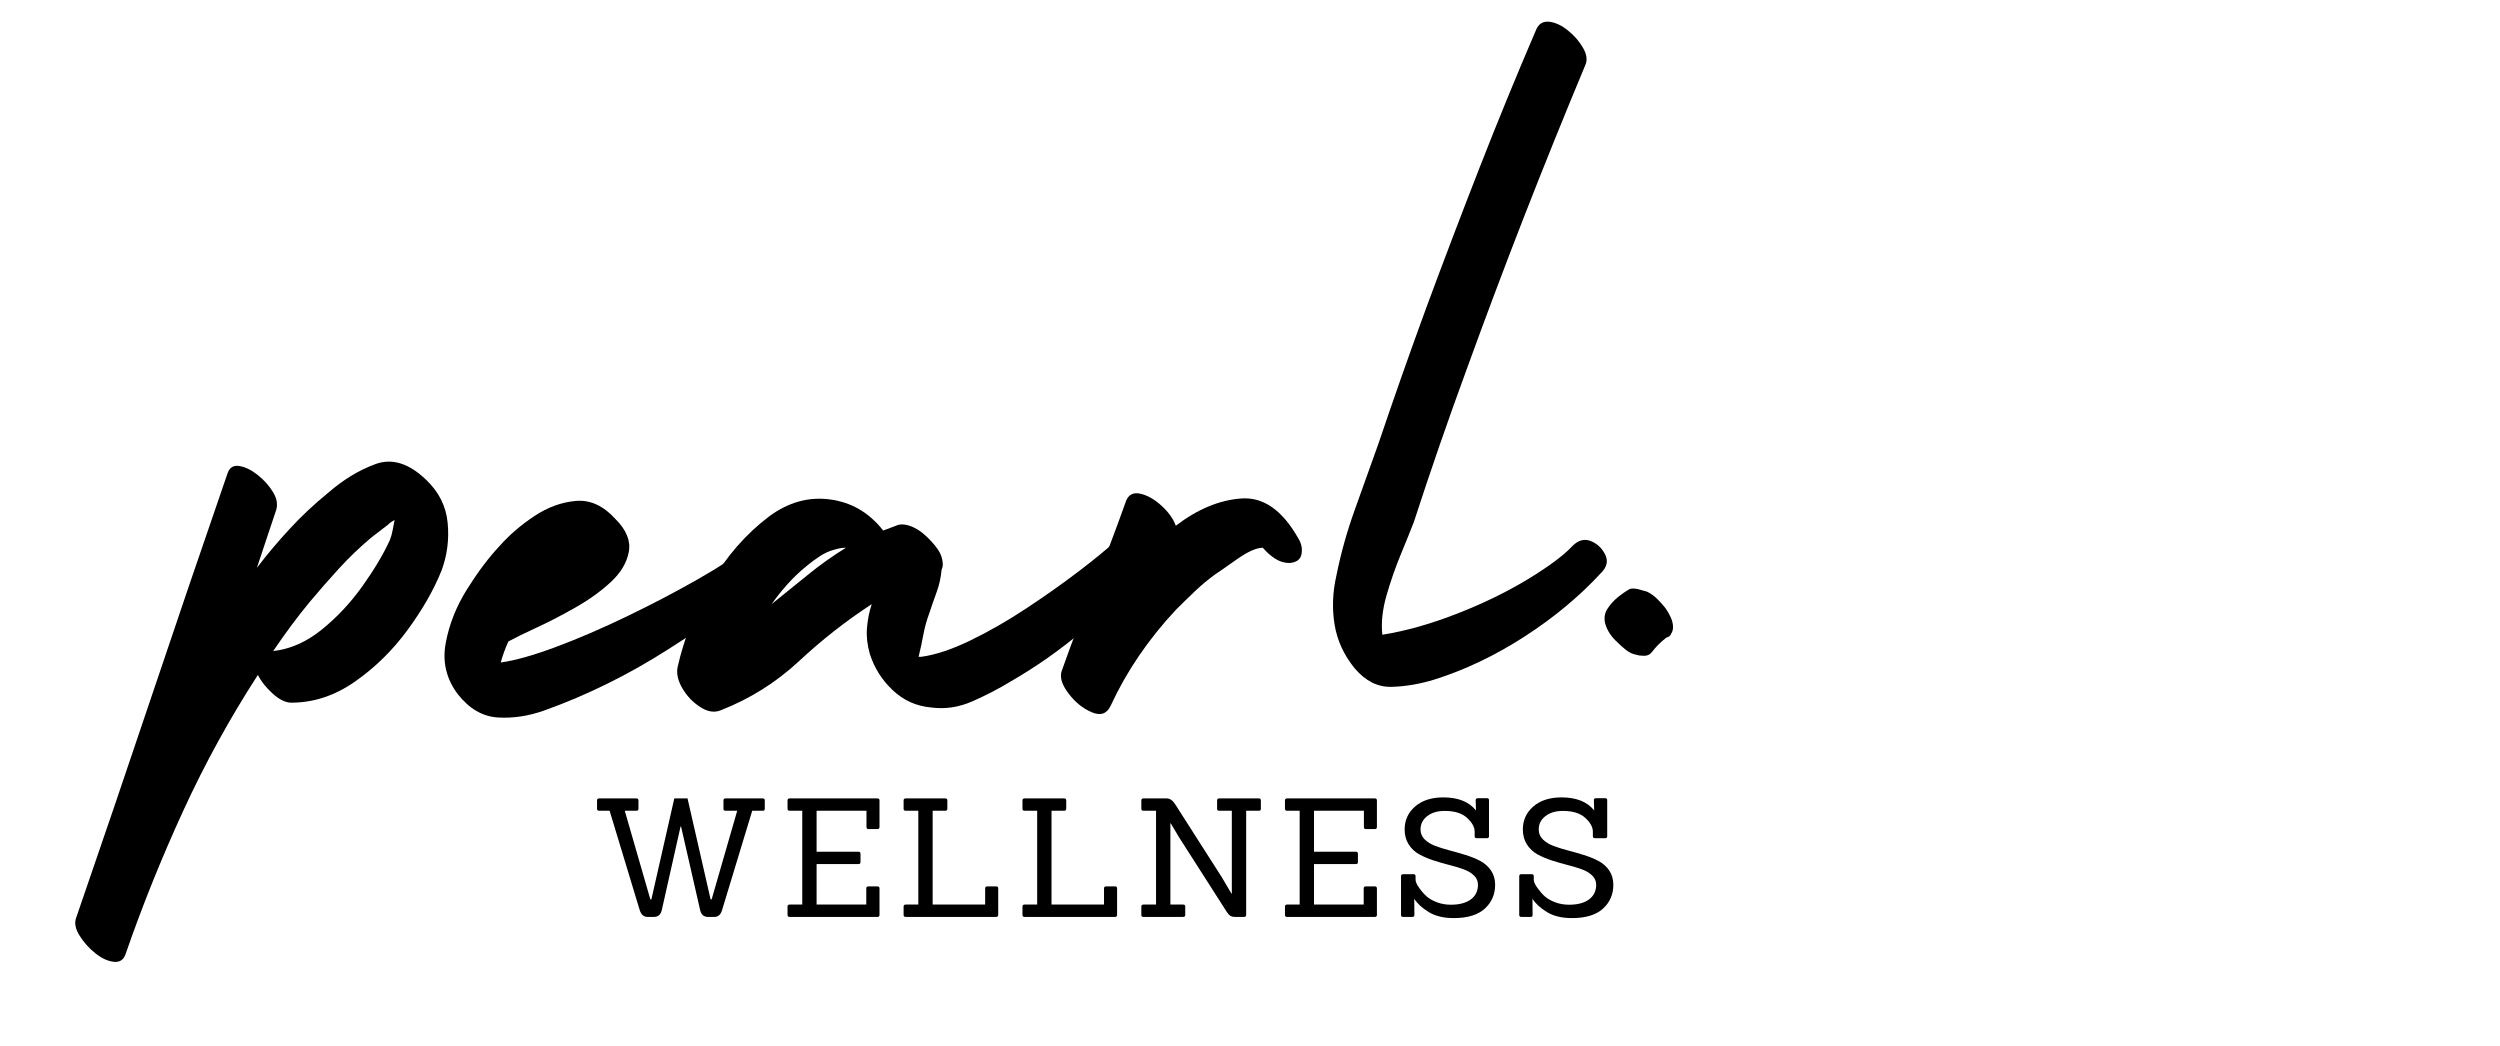
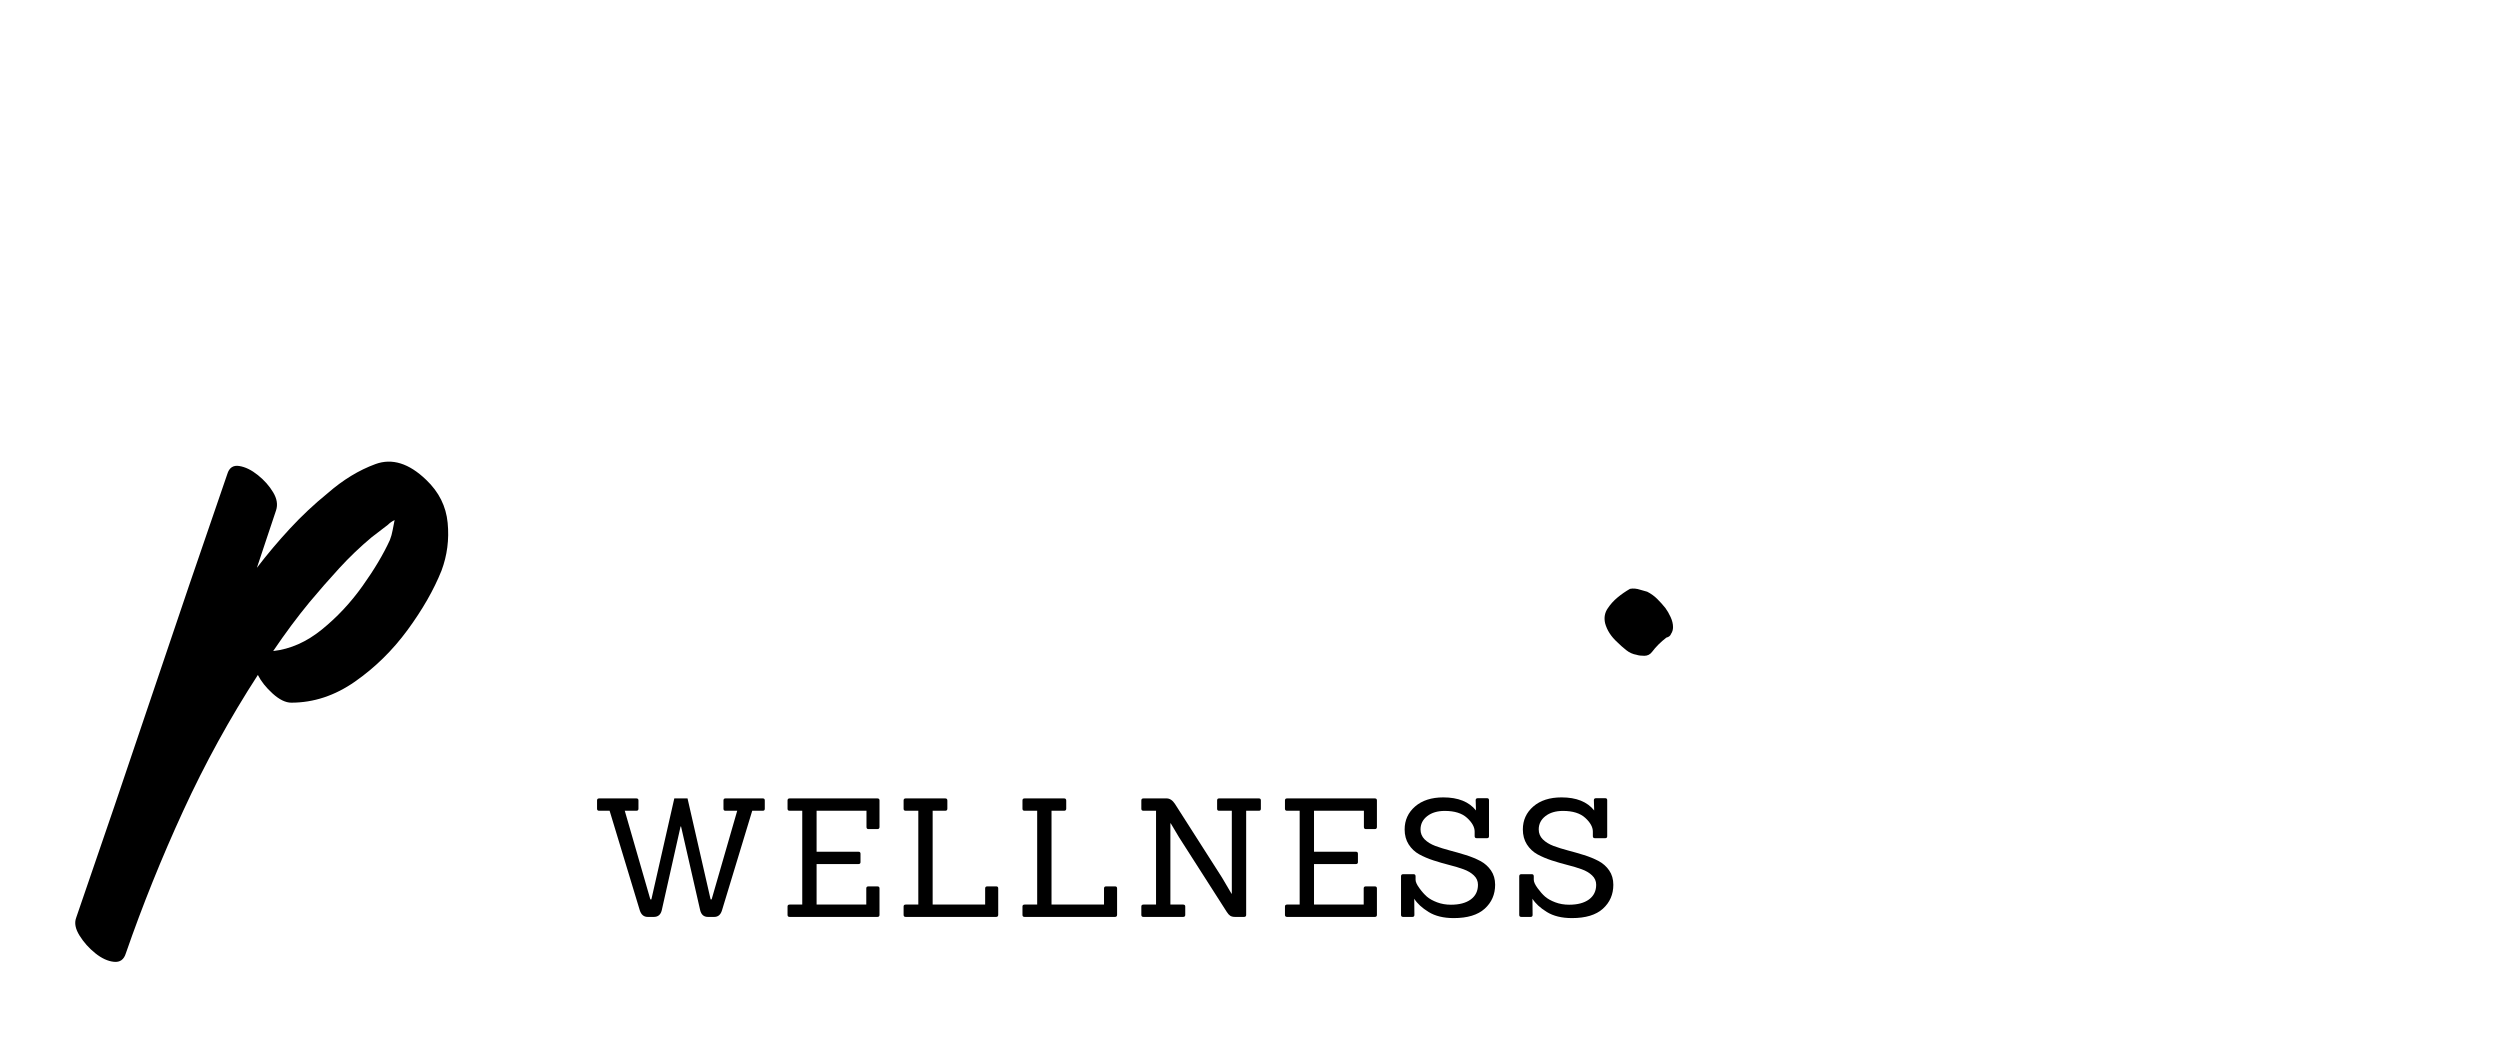
<svg xmlns="http://www.w3.org/2000/svg" viewBox="100 120 765 320">
  <defs>
    <g />
  </defs>
  <g fill="#000000" fill-opacity="1">
    <g transform="translate(163.688, 323.018)">
      <g>
        <path d="M 66.719 -56.188 C 70.625 -52.477 72.816 -48.086 73.297 -43.016 C 73.785 -37.941 73.156 -33.066 71.406 -28.391 C 69.062 -22.535 65.598 -16.484 61.016 -10.234 C 56.43 -3.992 51.066 1.27 44.922 5.562 C 38.773 9.852 32.285 12 25.453 12 C 23.703 12 21.801 11.07 19.75 9.219 C 17.707 7.363 16.195 5.461 15.219 3.516 C 6.633 16.773 -0.973 30.625 -7.609 45.062 C -14.242 59.5 -20.098 74.035 -25.172 88.672 C -25.754 90.617 -26.973 91.492 -28.828 91.297 C -30.68 91.109 -32.582 90.234 -34.531 88.672 C -36.477 87.109 -38.086 85.301 -39.359 83.25 C -40.629 81.207 -40.973 79.406 -40.391 77.844 C -32.578 55.207 -24.867 32.57 -17.266 9.938 C -9.66 -12.688 -1.953 -35.312 5.859 -57.938 C 6.441 -59.895 7.66 -60.723 9.516 -60.422 C 11.367 -60.129 13.27 -59.203 15.219 -57.641 C 17.164 -56.086 18.723 -54.332 19.891 -52.375 C 21.066 -50.426 21.363 -48.578 20.781 -46.828 C 19.801 -43.898 18.82 -40.973 17.844 -38.047 C 16.875 -35.117 15.898 -32.191 14.922 -29.266 C 18.047 -33.359 21.41 -37.352 25.016 -41.25 C 28.629 -45.156 32.484 -48.77 36.578 -52.094 C 41.266 -56.188 46.145 -59.16 51.219 -61.016 C 56.289 -62.867 61.457 -61.258 66.719 -56.188 Z M 55.609 -37.75 C 55.992 -38.727 56.281 -39.754 56.469 -40.828 C 56.664 -41.898 56.863 -42.922 57.062 -43.891 C 56.281 -43.504 55.598 -43.02 55.016 -42.438 C 54.234 -41.852 53.406 -41.219 52.531 -40.531 C 51.656 -39.844 50.828 -39.207 50.047 -38.625 C 46.535 -35.695 43.219 -32.523 40.094 -29.109 C 36.969 -25.703 33.941 -22.242 31.016 -18.734 C 27.305 -14.242 23.602 -9.266 19.906 -3.797 C 25.164 -4.391 30.133 -6.586 34.812 -10.391 C 39.5 -14.191 43.645 -18.629 47.25 -23.703 C 50.863 -28.773 53.648 -33.457 55.609 -37.75 Z M 55.609 -37.75 " />
      </g>
    </g>
  </g>
  <g fill="#000000" fill-opacity="1">
    <g transform="translate(254.098, 323.018)">
      <g>
-         <path d="M 76.094 -36.578 C 78.039 -38.141 80.18 -38.383 82.516 -37.312 C 84.859 -36.238 86.52 -34.629 87.5 -32.484 C 88.477 -30.336 87.988 -28.68 86.031 -27.516 C 74.52 -19.898 62.664 -12.191 50.469 -4.391 C 38.281 3.41 25.648 9.656 12.578 14.344 C 7.703 16.094 2.926 16.82 -1.75 16.531 C -6.438 16.238 -10.535 13.848 -14.047 9.359 C -17.555 4.68 -18.773 -0.531 -17.703 -6.281 C -16.629 -12.039 -14.43 -17.555 -11.109 -22.828 C -7.797 -28.098 -4.484 -32.488 -1.172 -36 C 1.754 -39.312 5.266 -42.332 9.359 -45.062 C 13.461 -47.789 17.707 -49.348 22.094 -49.734 C 26.477 -50.129 30.523 -48.281 34.234 -44.188 C 37.555 -40.875 38.922 -37.555 38.328 -34.234 C 37.742 -30.922 35.941 -27.848 32.922 -25.016 C 29.898 -22.191 26.336 -19.609 22.234 -17.266 C 18.141 -14.922 14.191 -12.867 10.391 -11.109 C 6.586 -9.359 3.613 -7.898 1.469 -6.734 C 0.488 -4.586 -0.289 -2.441 -0.875 -0.297 C 3.414 -0.879 8.973 -2.438 15.797 -4.969 C 22.629 -7.508 29.895 -10.633 37.594 -14.344 C 45.301 -18.051 52.57 -21.852 59.406 -25.75 C 66.238 -29.656 71.801 -33.266 76.094 -36.578 Z M 76.094 -36.578 " />
-       </g>
+         </g>
    </g>
  </g>
  <g fill="#000000" fill-opacity="1">
    <g transform="translate(331.635, 323.018)">
      <g>
-         <path d="M 109.734 -37.453 C 111.691 -39.016 113.789 -39.258 116.031 -38.188 C 118.27 -37.113 119.973 -35.504 121.141 -33.359 C 122.316 -31.211 122.031 -29.359 120.281 -27.797 C 113.445 -21.754 106.566 -15.805 99.641 -9.953 C 92.711 -4.098 85.348 1.07 77.547 5.562 C 74.035 7.707 70.18 9.707 65.984 11.562 C 61.797 13.414 57.555 14.051 53.266 13.469 C 48.773 13.07 44.867 11.312 41.547 8.188 C 38.234 5.07 35.895 1.367 34.531 -2.922 C 33.75 -5.648 33.457 -8.281 33.656 -10.812 C 33.852 -13.352 34.336 -15.797 35.109 -18.141 C 27.305 -13.066 19.895 -7.258 12.875 -0.719 C 5.852 5.812 -2.145 10.832 -11.125 14.344 C -13.07 15.125 -15.164 14.781 -17.406 13.312 C -19.656 11.852 -21.461 9.953 -22.828 7.609 C -24.191 5.266 -24.68 3.117 -24.297 1.172 C -22.336 -7.609 -18.969 -16.145 -14.188 -24.438 C -9.406 -32.727 -3.41 -39.602 3.797 -45.062 C 9.648 -49.352 15.844 -51.062 22.375 -50.188 C 28.914 -49.312 34.332 -46.141 38.625 -40.672 C 40.188 -41.266 41.75 -41.852 43.312 -42.438 C 45.258 -42.82 47.504 -42.141 50.047 -40.391 C 51.598 -39.211 53.055 -37.797 54.422 -36.141 C 55.797 -34.484 56.578 -32.875 56.766 -31.312 C 56.961 -30.332 56.867 -29.453 56.484 -28.672 C 56.285 -26.336 55.797 -24.098 55.016 -21.953 C 54.234 -19.805 53.453 -17.562 52.672 -15.219 C 51.891 -13.07 51.301 -10.926 50.906 -8.781 C 50.52 -6.633 50.035 -4.391 49.453 -2.047 C 49.648 -2.047 49.797 -2.047 49.891 -2.047 C 49.992 -2.047 50.141 -2.047 50.328 -2.047 C 54.617 -2.629 59.594 -4.285 65.25 -7.016 C 70.914 -9.754 76.625 -13.023 82.375 -16.828 C 88.133 -20.629 93.453 -24.383 98.328 -28.094 C 103.203 -31.801 107.004 -34.922 109.734 -37.453 Z M 4.094 -17.844 C 8 -20.969 11.801 -24.039 15.5 -27.062 C 19.207 -30.094 23.113 -32.875 27.219 -35.406 C 27.02 -35.406 26.922 -35.406 26.922 -35.406 C 26.535 -35.406 26.047 -35.352 25.453 -35.25 C 24.867 -35.156 24.285 -35.016 23.703 -34.828 C 22.141 -34.43 20.625 -33.742 19.156 -32.766 C 17.695 -31.797 16.383 -30.82 15.219 -29.844 C 13.07 -28.094 11.117 -26.238 9.359 -24.281 C 7.609 -22.332 6.051 -20.383 4.688 -18.438 C 4.488 -18.238 4.391 -18.086 4.391 -17.984 C 4.391 -17.891 4.289 -17.844 4.094 -17.844 Z M 4.094 -17.844 " />
-       </g>
+         </g>
    </g>
  </g>
  <g fill="#000000" fill-opacity="1">
    <g transform="translate(443.112, 323.018)">
      <g>
-         <path d="M 54.141 -38.328 C 55.117 -36.773 55.457 -35.164 55.156 -33.5 C 54.863 -31.844 53.645 -30.922 51.5 -30.734 C 49.938 -30.734 48.473 -31.172 47.109 -32.047 C 45.742 -32.922 44.477 -34.039 43.312 -35.406 C 41.363 -35.406 38.727 -34.234 35.406 -31.891 C 32.094 -29.555 29.848 -28 28.672 -27.219 C 26.523 -25.656 24.477 -23.945 22.531 -22.094 C 20.582 -20.238 18.633 -18.336 16.688 -16.391 C 8.289 -7.41 1.656 2.344 -3.219 12.875 C -4.383 15.414 -6.332 16.098 -9.062 14.922 C -11.801 13.754 -14.191 11.801 -16.234 9.062 C -18.285 6.332 -18.922 3.992 -18.141 2.047 C -15.023 -6.734 -11.758 -15.363 -8.344 -23.844 C -4.926 -32.332 -1.656 -40.969 1.469 -49.75 C 2.25 -51.695 3.711 -52.426 5.859 -51.938 C 8.004 -51.457 10.148 -50.238 12.297 -48.281 C 14.441 -46.332 15.906 -44.285 16.688 -42.141 C 23.312 -47.211 29.988 -49.992 36.719 -50.484 C 43.457 -50.973 49.266 -46.922 54.141 -38.328 Z M 54.141 -38.328 " />
-       </g>
+         </g>
    </g>
  </g>
  <g fill="#000000" fill-opacity="1">
    <g transform="translate(514.211, 323.018)">
      <g>
-         <path d="M 67.016 -36 C 68.773 -37.75 70.629 -38.234 72.578 -37.453 C 74.523 -36.672 75.984 -35.305 76.953 -33.359 C 77.93 -31.41 77.547 -29.555 75.797 -27.797 C 69.16 -20.578 61.305 -14.039 52.234 -8.188 C 43.16 -2.344 33.941 2.039 24.578 4.969 C 20.086 6.332 15.742 7.062 11.547 7.156 C 7.359 7.258 3.609 5.363 0.297 1.469 C -3.023 -2.633 -5.07 -7.125 -5.844 -12 C -6.625 -16.875 -6.43 -21.848 -5.266 -26.922 C -3.898 -33.754 -2 -40.535 0.438 -47.266 C 2.875 -53.992 5.266 -60.676 7.609 -67.312 C 12.285 -81.156 17.16 -95.004 22.234 -108.859 C 27.504 -123.098 32.922 -137.336 38.484 -151.578 C 44.047 -165.828 49.848 -179.973 55.891 -194.016 C 56.672 -195.773 57.988 -196.555 59.844 -196.359 C 61.695 -196.16 63.598 -195.281 65.547 -193.719 C 67.504 -192.164 69.066 -190.363 70.234 -188.312 C 71.398 -186.258 71.594 -184.457 70.812 -182.906 C 64.375 -167.488 58.129 -152.023 52.078 -136.516 C 46.035 -121.004 40.188 -105.445 34.531 -89.844 C 28.875 -74.426 23.508 -58.914 18.438 -43.312 C 17.457 -40.77 16.141 -37.5 14.484 -33.5 C 12.828 -29.508 11.363 -25.316 10.094 -20.922 C 8.82 -16.535 8.383 -12.488 8.781 -8.781 C 16 -9.945 23.609 -12.094 31.609 -15.219 C 39.609 -18.344 46.828 -21.852 53.266 -25.75 C 59.703 -29.656 64.285 -33.07 67.016 -36 Z M 67.016 -36 " />
-       </g>
+         </g>
    </g>
  </g>
  <g fill="#000000" fill-opacity="1">
    <g transform="translate(582.385, 323.018)">
      <g>
        <path d="M 29.562 -11.125 C 29.562 -10.344 29.363 -9.66 28.969 -9.078 C 28.77 -8.484 28.285 -8.094 27.516 -7.906 C 25.754 -6.539 24.289 -5.078 23.125 -3.516 C 22.531 -2.734 21.742 -2.344 20.766 -2.344 C 19.797 -2.344 19.02 -2.441 18.438 -2.641 C 17.27 -2.828 16.195 -3.312 15.219 -4.094 C 14.238 -4.875 13.359 -5.656 12.578 -6.438 C 10.629 -8.195 9.363 -10.148 8.781 -12.297 C 8.383 -14.047 8.676 -15.602 9.656 -16.969 C 10.438 -18.145 11.41 -19.219 12.578 -20.188 C 13.754 -21.164 15.023 -22.047 16.391 -22.828 C 17.359 -23.023 18.43 -22.926 19.609 -22.531 C 20.391 -22.332 21.07 -22.141 21.656 -21.953 C 22.82 -21.359 23.844 -20.625 24.719 -19.75 C 25.602 -18.875 26.438 -17.945 27.219 -16.969 C 27.801 -16.188 28.336 -15.258 28.828 -14.188 C 29.316 -13.113 29.562 -12.094 29.562 -11.125 Z M 29.562 -11.125 " />
      </g>
    </g>
  </g>
  <g fill="#000000" fill-opacity="1">
    <g transform="translate(280.774, 400.578)">
      <g>
        <path d="M 37.781 0 L 35.859 0 C 34.617 0 33.828 -0.672 33.484 -2.016 L 27.625 -27.688 L 27.484 -27.688 L 21.719 -2.016 C 21.383 -0.672 20.578 0 19.297 0 L 17.422 0 C 16.242 0 15.438 -0.672 15 -2.016 L 5.766 -32.484 L 2.578 -32.484 C 2.141 -32.484 1.922 -32.688 1.922 -33.094 L 1.922 -35.656 C 1.922 -36.062 2.141 -36.266 2.578 -36.266 L 13.938 -36.266 C 14.375 -36.266 14.594 -36.062 14.594 -35.656 L 14.594 -33.094 C 14.594 -32.688 14.375 -32.484 13.938 -32.484 L 10.406 -32.484 L 18.234 -5.359 L 18.547 -5.359 L 25.562 -36.266 L 29.609 -36.266 L 36.672 -5.359 L 36.984 -5.359 L 44.812 -32.484 L 41.219 -32.484 C 40.812 -32.484 40.609 -32.688 40.609 -33.094 L 40.609 -35.656 C 40.609 -36.062 40.812 -36.266 41.219 -36.266 L 52.641 -36.266 C 53.047 -36.266 53.25 -36.062 53.25 -35.656 L 53.25 -33.094 C 53.25 -32.688 53.047 -32.484 52.641 -32.484 L 49.406 -32.484 L 40.156 -2.016 C 39.75 -0.672 38.957 0 37.781 0 Z M 37.781 0 " />
      </g>
    </g>
  </g>
  <g fill="#000000" fill-opacity="1">
    <g transform="translate(338.566, 400.578)">
      <g>
        <path d="M 29.906 0 L 3.078 0 C 2.641 0 2.422 -0.203 2.422 -0.609 L 2.422 -3.188 C 2.422 -3.582 2.641 -3.781 3.078 -3.781 L 6.922 -3.781 L 6.922 -32.484 L 3.078 -32.484 C 2.641 -32.484 2.422 -32.688 2.422 -33.094 L 2.422 -35.656 C 2.422 -36.062 2.641 -36.266 3.078 -36.266 L 29.906 -36.266 C 30.344 -36.266 30.562 -36.062 30.562 -35.656 L 30.562 -27.531 C 30.562 -27.094 30.344 -26.875 29.906 -26.875 L 27.172 -26.875 C 26.773 -26.875 26.578 -27.094 26.578 -27.531 L 26.578 -32.484 L 11.312 -32.484 L 11.312 -19.953 L 24.094 -19.953 C 24.531 -19.953 24.75 -19.75 24.75 -19.344 L 24.75 -16.766 C 24.75 -16.367 24.531 -16.172 24.094 -16.172 L 11.312 -16.172 L 11.312 -3.781 L 26.516 -3.781 L 26.516 -8.734 C 26.516 -9.141 26.734 -9.344 27.172 -9.344 L 29.906 -9.344 C 30.344 -9.344 30.562 -9.141 30.562 -8.734 L 30.562 -0.609 C 30.562 -0.203 30.344 0 29.906 0 Z M 29.906 0 " />
      </g>
    </g>
  </g>
  <g fill="#000000" fill-opacity="1">
    <g transform="translate(374.08, 400.578)">
      <g>
        <path d="M 30.719 0 L 3.078 0 C 2.641 0 2.422 -0.203 2.422 -0.609 L 2.422 -3.188 C 2.422 -3.582 2.641 -3.781 3.078 -3.781 L 6.922 -3.781 L 6.922 -32.484 L 3.078 -32.484 C 2.641 -32.484 2.422 -32.688 2.422 -33.094 L 2.422 -35.656 C 2.422 -36.062 2.641 -36.266 3.078 -36.266 L 15.156 -36.266 C 15.594 -36.266 15.812 -36.047 15.812 -35.609 L 15.812 -33.141 C 15.812 -32.703 15.594 -32.484 15.156 -32.484 L 11.312 -32.484 L 11.312 -3.781 L 27.375 -3.781 L 27.375 -8.734 C 27.375 -9.141 27.594 -9.344 28.031 -9.344 L 30.766 -9.344 C 31.172 -9.344 31.375 -9.141 31.375 -8.734 L 31.375 -0.656 C 31.375 -0.219 31.156 0 30.719 0 Z M 30.719 0 " />
      </g>
    </g>
  </g>
  <g fill="#000000" fill-opacity="1">
    <g transform="translate(410.453, 400.578)">
      <g>
        <path d="M 30.719 0 L 3.078 0 C 2.641 0 2.422 -0.203 2.422 -0.609 L 2.422 -3.188 C 2.422 -3.582 2.641 -3.781 3.078 -3.781 L 6.922 -3.781 L 6.922 -32.484 L 3.078 -32.484 C 2.641 -32.484 2.422 -32.688 2.422 -33.094 L 2.422 -35.656 C 2.422 -36.062 2.641 -36.266 3.078 -36.266 L 15.156 -36.266 C 15.594 -36.266 15.812 -36.047 15.812 -35.609 L 15.812 -33.141 C 15.812 -32.703 15.594 -32.484 15.156 -32.484 L 11.312 -32.484 L 11.312 -3.781 L 27.375 -3.781 L 27.375 -8.734 C 27.375 -9.141 27.594 -9.344 28.031 -9.344 L 30.766 -9.344 C 31.172 -9.344 31.375 -9.141 31.375 -8.734 L 31.375 -0.656 C 31.375 -0.219 31.156 0 30.719 0 Z M 30.719 0 " />
      </g>
    </g>
  </g>
  <g fill="#000000" fill-opacity="1">
    <g transform="translate(446.826, 400.578)">
      <g>
        <path d="M 33.844 0 L 31.125 0 C 30.477 0 29.969 -0.125 29.594 -0.375 C 29.227 -0.625 28.879 -1.02 28.547 -1.562 L 13.938 -24.406 L 11.422 -28.641 L 11.312 -28.641 L 11.312 -3.781 L 15.203 -3.781 C 15.641 -3.781 15.859 -3.582 15.859 -3.188 L 15.859 -0.609 C 15.859 -0.203 15.641 0 15.203 0 L 3.078 0 C 2.641 0 2.422 -0.203 2.422 -0.609 L 2.422 -3.188 C 2.422 -3.582 2.641 -3.781 3.078 -3.781 L 6.922 -3.781 L 6.922 -32.484 L 3.078 -32.484 C 2.641 -32.484 2.422 -32.688 2.422 -33.094 L 2.422 -35.656 C 2.422 -36.062 2.641 -36.266 3.078 -36.266 L 10.156 -36.266 C 11.133 -36.266 11.992 -35.691 12.734 -34.547 L 27.125 -12.016 L 30 -7.125 L 30.109 -7.125 L 30.109 -32.484 L 26.219 -32.484 C 25.812 -32.484 25.609 -32.688 25.609 -33.094 L 25.609 -35.656 C 25.609 -36.062 25.812 -36.266 26.219 -36.266 L 38.391 -36.266 C 38.797 -36.266 39 -36.062 39 -35.656 L 39 -33.094 C 39 -32.688 38.797 -32.484 38.391 -32.484 L 34.5 -32.484 L 34.5 -0.609 C 34.5 -0.203 34.281 0 33.844 0 Z M 33.844 0 " />
      </g>
    </g>
  </g>
  <g fill="#000000" fill-opacity="1">
    <g transform="translate(490.776, 400.578)">
      <g>
        <path d="M 29.906 0 L 3.078 0 C 2.641 0 2.422 -0.203 2.422 -0.609 L 2.422 -3.188 C 2.422 -3.582 2.641 -3.781 3.078 -3.781 L 6.922 -3.781 L 6.922 -32.484 L 3.078 -32.484 C 2.641 -32.484 2.422 -32.688 2.422 -33.094 L 2.422 -35.656 C 2.422 -36.062 2.641 -36.266 3.078 -36.266 L 29.906 -36.266 C 30.344 -36.266 30.562 -36.062 30.562 -35.656 L 30.562 -27.531 C 30.562 -27.094 30.344 -26.875 29.906 -26.875 L 27.172 -26.875 C 26.773 -26.875 26.578 -27.094 26.578 -27.531 L 26.578 -32.484 L 11.312 -32.484 L 11.312 -19.953 L 24.094 -19.953 C 24.531 -19.953 24.75 -19.75 24.75 -19.344 L 24.75 -16.766 C 24.75 -16.367 24.531 -16.172 24.094 -16.172 L 11.312 -16.172 L 11.312 -3.781 L 26.516 -3.781 L 26.516 -8.734 C 26.516 -9.141 26.734 -9.344 27.172 -9.344 L 29.906 -9.344 C 30.344 -9.344 30.562 -9.141 30.562 -8.734 L 30.562 -0.609 C 30.562 -0.203 30.344 0 29.906 0 Z M 29.906 0 " />
      </g>
    </g>
  </g>
  <g fill="#000000" fill-opacity="1">
    <g transform="translate(526.29, 400.578)">
      <g>
        <path d="M 5.906 0 L 3.078 0 C 2.641 0 2.422 -0.203 2.422 -0.609 L 2.422 -12.422 C 2.422 -12.859 2.641 -13.078 3.078 -13.078 L 6.266 -13.078 C 6.672 -13.078 6.875 -12.859 6.875 -12.422 L 6.875 -11.359 C 6.875 -10.723 7.258 -9.875 8.031 -8.812 C 8.801 -7.75 9.57 -6.879 10.344 -6.203 C 11.125 -5.535 12.16 -4.957 13.453 -4.469 C 14.754 -3.977 16.164 -3.734 17.688 -3.734 C 20.27 -3.734 22.297 -4.27 23.766 -5.344 C 25.234 -6.426 25.969 -7.926 25.969 -9.844 C 25.969 -10.957 25.551 -11.91 24.719 -12.703 C 23.895 -13.492 22.828 -14.125 21.516 -14.594 C 20.203 -15.07 18.742 -15.508 17.141 -15.906 C 15.547 -16.312 13.945 -16.773 12.344 -17.297 C 10.75 -17.816 9.297 -18.438 7.984 -19.156 C 6.672 -19.883 5.598 -20.895 4.766 -22.188 C 3.941 -23.488 3.531 -25.016 3.531 -26.766 C 3.531 -29.598 4.598 -31.941 6.734 -33.797 C 8.879 -35.648 11.754 -36.578 15.359 -36.578 C 19.898 -36.578 23.234 -35.242 25.359 -32.578 L 25.266 -35.719 C 25.266 -36.125 25.484 -36.328 25.922 -36.328 L 28.75 -36.328 C 29.145 -36.328 29.344 -36.125 29.344 -35.719 L 29.344 -24.703 C 29.344 -24.297 29.145 -24.094 28.75 -24.094 L 25.562 -24.094 C 25.156 -24.094 24.953 -24.297 24.953 -24.703 L 24.953 -26.109 C 24.953 -27.492 24.176 -28.895 22.625 -30.312 C 21.082 -31.727 18.812 -32.438 15.812 -32.438 C 13.594 -32.438 11.801 -31.906 10.438 -30.844 C 9.07 -29.781 8.391 -28.422 8.391 -26.766 C 8.391 -25.586 8.805 -24.578 9.641 -23.734 C 10.484 -22.898 11.578 -22.227 12.922 -21.719 C 14.273 -21.219 15.758 -20.754 17.375 -20.328 C 18.988 -19.91 20.602 -19.445 22.219 -18.938 C 23.844 -18.438 25.328 -17.832 26.672 -17.125 C 28.016 -16.414 29.109 -15.445 29.953 -14.219 C 30.797 -12.988 31.219 -11.531 31.219 -9.844 C 31.219 -6.883 30.156 -4.441 28.031 -2.516 C 25.914 -0.598 22.754 0.359 18.547 0.359 C 15.441 0.359 12.879 -0.266 10.859 -1.516 C 8.836 -2.766 7.375 -4.113 6.469 -5.562 L 6.516 -0.609 C 6.516 -0.203 6.312 0 5.906 0 Z M 5.906 0 " />
      </g>
    </g>
  </g>
  <g fill="#000000" fill-opacity="1">
    <g transform="translate(562.461, 400.578)">
      <g>
        <path d="M 5.906 0 L 3.078 0 C 2.641 0 2.422 -0.203 2.422 -0.609 L 2.422 -12.422 C 2.422 -12.859 2.641 -13.078 3.078 -13.078 L 6.266 -13.078 C 6.672 -13.078 6.875 -12.859 6.875 -12.422 L 6.875 -11.359 C 6.875 -10.723 7.258 -9.875 8.031 -8.812 C 8.801 -7.75 9.57 -6.879 10.344 -6.203 C 11.125 -5.535 12.16 -4.957 13.453 -4.469 C 14.754 -3.977 16.164 -3.734 17.688 -3.734 C 20.27 -3.734 22.297 -4.27 23.766 -5.344 C 25.234 -6.426 25.969 -7.926 25.969 -9.844 C 25.969 -10.957 25.551 -11.91 24.719 -12.703 C 23.895 -13.492 22.828 -14.125 21.516 -14.594 C 20.203 -15.07 18.742 -15.508 17.141 -15.906 C 15.547 -16.312 13.945 -16.773 12.344 -17.297 C 10.75 -17.816 9.297 -18.438 7.984 -19.156 C 6.672 -19.883 5.598 -20.895 4.766 -22.188 C 3.941 -23.488 3.531 -25.016 3.531 -26.766 C 3.531 -29.598 4.598 -31.941 6.734 -33.797 C 8.879 -35.648 11.754 -36.578 15.359 -36.578 C 19.898 -36.578 23.234 -35.242 25.359 -32.578 L 25.266 -35.719 C 25.266 -36.125 25.484 -36.328 25.922 -36.328 L 28.75 -36.328 C 29.145 -36.328 29.344 -36.125 29.344 -35.719 L 29.344 -24.703 C 29.344 -24.297 29.145 -24.094 28.75 -24.094 L 25.562 -24.094 C 25.156 -24.094 24.953 -24.297 24.953 -24.703 L 24.953 -26.109 C 24.953 -27.492 24.176 -28.895 22.625 -30.312 C 21.082 -31.727 18.812 -32.438 15.812 -32.438 C 13.594 -32.438 11.801 -31.906 10.438 -30.844 C 9.07 -29.781 8.391 -28.422 8.391 -26.766 C 8.391 -25.586 8.805 -24.578 9.641 -23.734 C 10.484 -22.898 11.578 -22.227 12.922 -21.719 C 14.273 -21.219 15.758 -20.754 17.375 -20.328 C 18.988 -19.91 20.602 -19.445 22.219 -18.938 C 23.844 -18.438 25.328 -17.832 26.672 -17.125 C 28.016 -16.414 29.109 -15.445 29.953 -14.219 C 30.797 -12.988 31.219 -11.531 31.219 -9.844 C 31.219 -6.883 30.156 -4.441 28.031 -2.516 C 25.914 -0.598 22.754 0.359 18.547 0.359 C 15.441 0.359 12.879 -0.266 10.859 -1.516 C 8.836 -2.766 7.375 -4.113 6.469 -5.562 L 6.516 -0.609 C 6.516 -0.203 6.312 0 5.906 0 Z M 5.906 0 " />
      </g>
    </g>
  </g>
</svg>